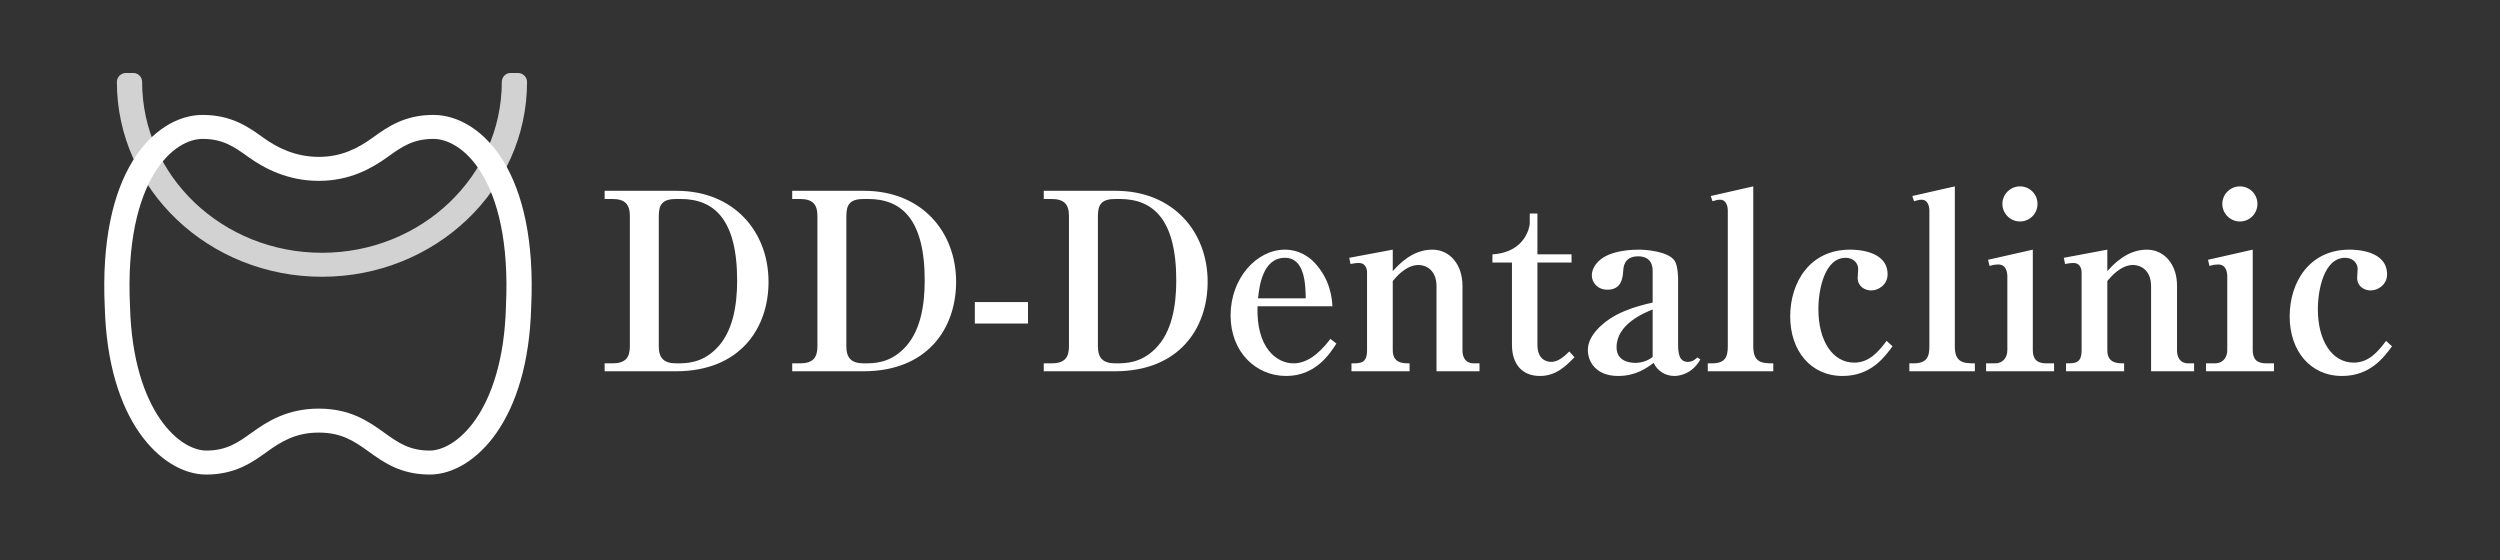
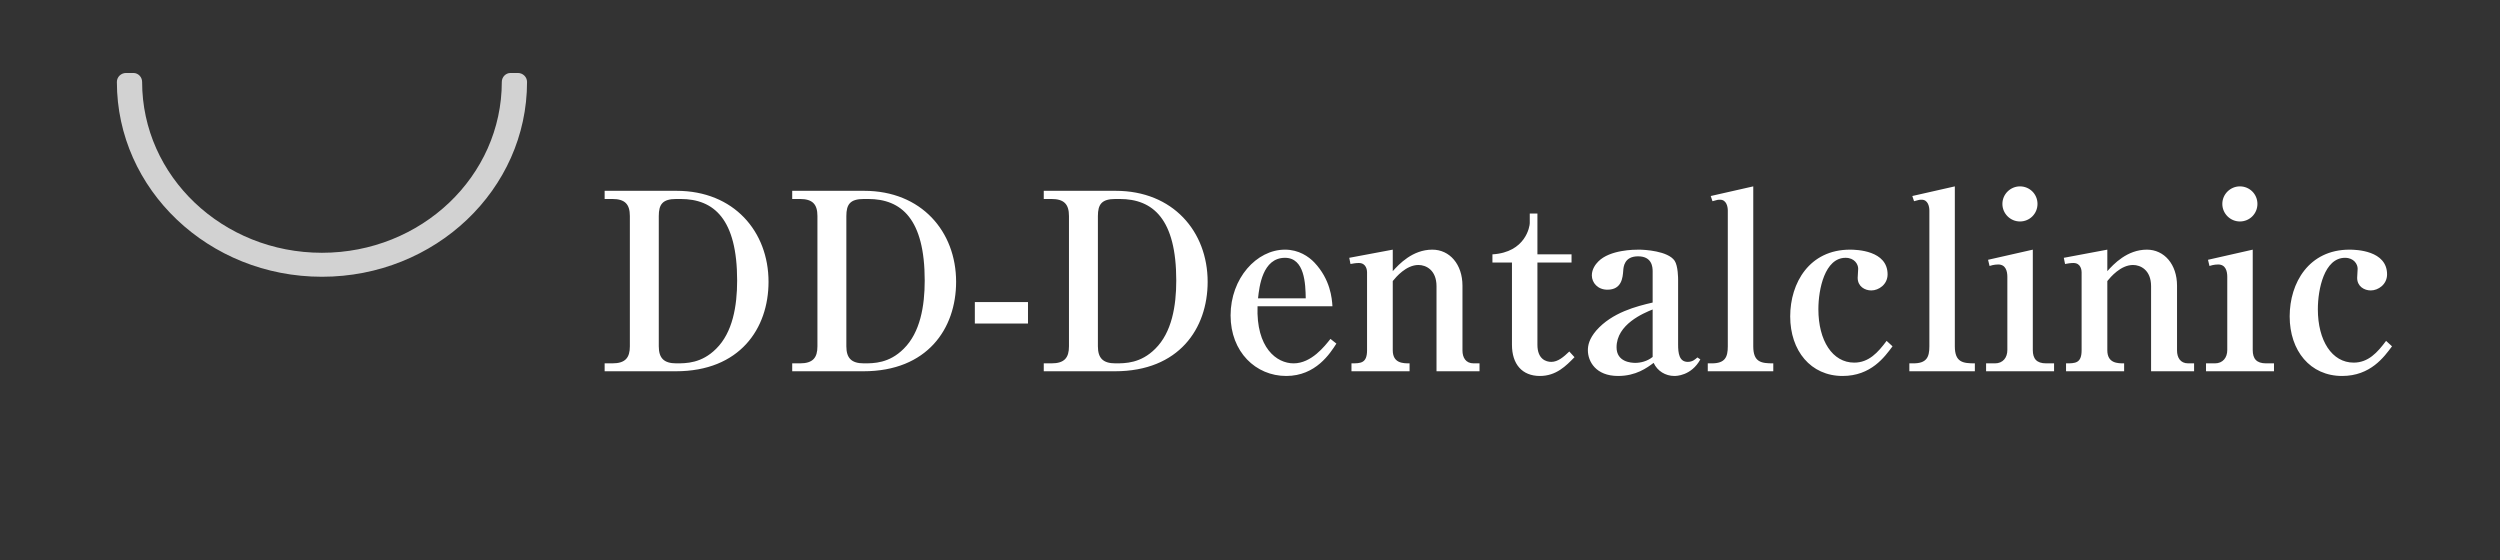
<svg xmlns="http://www.w3.org/2000/svg" width="250" height="56" viewBox="0 0 250 56" fill="none">
  <rect x="0" y="0" width="250" height="56" fill="#333333" stroke="none" />
  <path opacity="0.78" d="M32.196 27.676C20.869 27.676 11.688 18.954 11.688 8.196C11.688 7.692 12.105 7.297 12.608 7.297H13.337C13.825 7.297 14.212 7.707 14.212 8.196C14.212 17.63 22.263 25.278 32.196 25.278C42.128 25.278 50.18 17.63 50.18 8.196C50.18 7.707 50.566 7.297 51.055 7.297H51.783C52.286 7.297 52.704 7.692 52.704 8.196C52.704 18.954 43.522 27.676 32.196 27.676Z" fill="white" />
-   <path fill-rule="evenodd" clip-rule="evenodd" d="M13.245 16.137C15.133 13.036 17.782 11.492 20.258 11.492C23.168 11.492 24.872 12.718 26.315 13.756L26.356 13.785C27.712 14.761 29.532 15.688 31.881 15.688C34.209 15.688 35.859 14.778 37.24 13.785L37.281 13.756C38.724 12.718 40.428 11.492 43.338 11.492C45.814 11.492 48.463 13.036 50.352 16.137C52.243 19.243 53.439 23.984 53.118 30.715C52.965 36.377 51.578 40.503 49.671 43.253C47.783 45.976 45.292 47.455 42.974 47.455C40.064 47.455 38.359 46.229 36.917 45.191L36.876 45.162C35.432 44.123 34.164 43.259 31.881 43.259C29.577 43.259 28.134 44.145 26.72 45.162L26.68 45.191C25.237 46.229 23.532 47.455 20.622 47.455C18.304 47.455 15.813 45.976 13.925 43.253C12.018 40.503 10.631 36.377 10.478 30.715C10.157 23.984 11.353 19.243 13.245 16.137ZM15.429 17.337C13.855 19.923 12.691 24.169 13 30.618L13 30.63L13.001 30.642C13.143 35.986 14.448 39.648 16.033 41.935C17.639 44.25 19.442 45.057 20.622 45.057C22.656 45.057 23.776 44.272 25.197 43.25C26.744 42.137 28.739 40.862 31.881 40.862C35.042 40.862 36.882 42.159 38.399 43.25C39.82 44.272 40.94 45.057 42.974 45.057C44.154 45.057 45.957 44.25 47.563 41.935C49.148 39.648 50.453 35.986 50.596 30.642L50.596 30.63L50.596 30.618C50.905 24.169 49.741 19.923 48.167 17.337C46.587 14.744 44.662 13.89 43.338 13.89C41.304 13.89 40.184 14.675 38.763 15.697C37.183 16.833 34.997 18.085 31.881 18.085C28.784 18.085 26.437 16.851 24.833 15.697C23.412 14.675 22.292 13.89 20.258 13.89C18.934 13.89 17.009 14.744 15.429 17.337Z" fill="white" />
-   <path d="M60.464 37.127V36.336H61.23C62.541 36.336 62.986 35.768 62.986 34.631V21.603C62.986 20.417 62.491 19.898 61.23 19.898H60.464V19.082H67.658C73.393 19.082 76.853 23.161 76.853 28.179C76.853 32.851 73.986 37.127 67.583 37.127H60.464ZM68.053 19.898H67.633C66.249 19.898 65.878 20.441 65.878 21.603V34.631C65.878 35.793 66.372 36.336 67.633 36.336C68.622 36.336 70.154 36.336 71.613 34.878C73.269 33.246 73.714 30.601 73.714 28.055C73.714 21.9 71.39 19.898 68.053 19.898ZM79.221 37.127V36.336H79.988C81.298 36.336 81.743 35.768 81.743 34.631V21.603C81.743 20.417 81.248 19.898 79.988 19.898H79.221V19.082H86.415C92.15 19.082 95.611 23.161 95.611 28.179C95.611 32.851 92.743 37.127 86.341 37.127H79.221ZM86.81 19.898H86.39C85.006 19.898 84.635 20.441 84.635 21.603V34.631C84.635 35.793 85.129 36.336 86.39 36.336C87.379 36.336 88.912 36.336 90.37 34.878C92.026 33.246 92.471 30.601 92.471 28.055C92.471 21.9 90.148 19.898 86.81 19.898ZM102.799 32.356H97.484V30.206H102.799V32.356ZM104.376 37.127V36.336H105.142C106.453 36.336 106.897 35.768 106.897 34.631V21.603C106.897 20.417 106.403 19.898 105.142 19.898H104.376V19.082H111.57C117.305 19.082 120.765 23.161 120.765 28.179C120.765 32.851 117.898 37.127 111.495 37.127H104.376ZM111.965 19.898H111.545C110.161 19.898 109.79 20.441 109.79 21.603V34.631C109.79 35.793 110.284 36.336 111.545 36.336C112.534 36.336 114.066 36.336 115.525 34.878C117.181 33.246 117.626 30.601 117.626 28.055C117.626 21.9 115.302 19.898 111.965 19.898ZM133.639 34.359C133.021 35.323 131.588 37.597 128.621 37.597C125.581 37.597 123.059 35.199 123.059 31.541C123.059 27.833 125.655 24.965 128.498 24.965C129.882 24.965 130.871 25.657 131.439 26.251C133.046 27.956 133.194 29.835 133.244 30.626H125.754C125.605 34.779 127.657 36.336 129.363 36.336C131.143 36.336 132.478 34.606 133.046 33.889L133.639 34.359ZM130.574 29.835C130.549 28.401 130.475 25.781 128.498 25.781C126.248 25.781 125.927 28.673 125.803 29.835H130.574ZM135.147 37.127V36.336C136.062 36.336 136.705 36.336 136.705 35.026V27.215C136.705 27.066 136.655 26.3 135.889 26.3C135.592 26.3 135.32 26.349 135.048 26.399L134.925 25.781L139.276 24.965V27.116C139.894 26.424 141.253 24.965 143.231 24.965C144.961 24.965 146.247 26.424 146.247 28.574V35.051C146.247 35.743 146.568 36.336 147.359 36.336H147.952V37.127H143.651V28.624C143.651 26.992 142.588 26.498 141.846 26.498C140.61 26.498 139.597 27.709 139.276 28.105V35.026C139.276 36.336 140.314 36.336 140.957 36.336V37.127H135.147ZM151.196 26.251H149.243V25.435C152.58 25.237 152.976 22.617 152.976 22.32V21.356H153.742V25.435H157.154V26.251H153.742V34.482C153.742 35.916 154.607 36.188 155.127 36.188C155.794 36.188 156.363 35.694 156.931 35.15L157.45 35.718C156.61 36.584 155.621 37.597 153.989 37.597C152.21 37.597 151.196 36.411 151.196 34.482V26.251ZM170.036 35.941C169.121 37.597 167.588 37.597 167.44 37.597C166.55 37.597 165.734 37.103 165.364 36.287C164.696 36.781 163.608 37.597 161.804 37.597C159.579 37.597 158.788 36.139 158.788 35.026C158.788 34.532 158.912 33.889 159.629 33.049C161.211 31.244 163.658 30.626 165.265 30.255V27.14C165.265 26.72 165.215 25.633 163.806 25.633C162.422 25.633 162.348 26.696 162.323 27.066C162.274 27.759 162.175 28.97 160.741 28.97C159.777 28.97 159.184 28.278 159.184 27.536C159.184 26.918 159.554 26.424 159.826 26.152C160.988 24.965 163.46 24.965 163.88 24.965C164.449 24.965 166.797 25.089 167.465 26.078C167.811 26.597 167.811 27.857 167.811 27.981V34.458C167.811 35.298 167.91 36.188 168.775 36.188C169.269 36.188 169.541 35.916 169.739 35.743L170.036 35.941ZM165.265 35.694V30.947C164.35 31.318 161.656 32.431 161.656 34.73C161.656 36.188 163.089 36.287 163.534 36.287C164.029 36.287 164.721 36.139 165.265 35.694ZM170.777 37.127V36.336H171.173C172.508 36.336 172.78 35.718 172.78 34.631V21.059C172.78 20.639 172.631 19.972 172.013 19.972C171.816 19.972 171.741 19.972 171.247 20.12L171.074 19.601L175.326 18.637V34.631C175.326 36.237 176.142 36.336 177.328 36.336V37.127H170.777ZM189.254 34.631C188.463 35.694 187.103 37.597 184.26 37.597C181.072 37.597 179.02 35.076 179.02 31.64C179.02 28.278 180.948 24.965 185.002 24.965C185.645 24.965 188.759 25.039 188.759 27.437C188.759 28.451 187.87 29.044 187.128 29.044C186.485 29.044 185.768 28.648 185.768 27.783C185.768 27.635 185.818 26.992 185.818 26.869C185.818 26.424 185.447 25.781 184.557 25.781C182.481 25.781 181.838 28.92 181.838 30.923C181.838 34.062 183.247 36.262 185.422 36.262C186.881 36.262 187.795 35.249 188.661 34.087L189.254 34.631ZM190.935 37.127V36.336H191.33C192.665 36.336 192.937 35.718 192.937 34.631V21.059C192.937 20.639 192.789 19.972 192.171 19.972C191.973 19.972 191.899 19.972 191.405 20.12L191.231 19.601L195.483 18.637V34.631C195.483 36.237 196.299 36.336 197.486 36.336V37.127H190.935ZM198.609 37.127V36.336H199.499C200.29 36.336 200.735 35.768 200.735 35.002V27.684C200.735 27.14 200.586 26.448 199.82 26.448C199.746 26.448 199.4 26.448 198.955 26.597L198.806 25.979L203.281 24.965V35.002C203.281 35.867 203.652 36.336 204.616 36.336H205.407V37.127H198.609ZM201.995 18.637C202.959 18.637 203.75 19.403 203.75 20.392C203.75 21.356 202.984 22.147 201.995 22.147C201.031 22.147 200.24 21.356 200.24 20.392C200.24 19.403 201.056 18.637 201.995 18.637ZM206.604 37.127V36.336C207.519 36.336 208.161 36.336 208.161 35.026V27.215C208.161 27.066 208.112 26.3 207.346 26.3C207.049 26.3 206.777 26.349 206.505 26.399L206.381 25.781L210.732 24.965V27.116C211.35 26.424 212.71 24.965 214.687 24.965C216.418 24.965 217.703 26.424 217.703 28.574V35.051C217.703 35.743 218.025 36.336 218.816 36.336H219.409V37.127H215.108V28.624C215.108 26.992 214.045 26.498 213.303 26.498C212.067 26.498 211.054 27.709 210.732 28.105V35.026C210.732 36.336 211.77 36.336 212.413 36.336V37.127H206.604ZM220.601 37.127V36.336H221.491C222.282 36.336 222.727 35.768 222.727 35.002V27.684C222.727 27.14 222.579 26.448 221.812 26.448C221.738 26.448 221.392 26.448 220.947 26.597L220.799 25.979L225.273 24.965V35.002C225.273 35.867 225.644 36.336 226.608 36.336H227.399V37.127H220.601ZM223.988 18.637C224.952 18.637 225.743 19.403 225.743 20.392C225.743 21.356 224.976 22.147 223.988 22.147C223.023 22.147 222.232 21.356 222.232 20.392C222.232 19.403 223.048 18.637 223.988 18.637ZM239.201 34.631C238.41 35.694 237.05 37.597 234.208 37.597C231.019 37.597 228.967 35.076 228.967 31.64C228.967 28.278 230.895 24.965 234.949 24.965C235.592 24.965 238.707 25.039 238.707 27.437C238.707 28.451 237.817 29.044 237.075 29.044C236.432 29.044 235.716 28.648 235.716 27.783C235.716 27.635 235.765 26.992 235.765 26.869C235.765 26.424 235.394 25.781 234.504 25.781C232.428 25.781 231.785 28.92 231.785 30.923C231.785 34.062 233.194 36.262 235.369 36.262C236.828 36.262 237.743 35.249 238.608 34.087L239.201 34.631Z" fill="white" />
+   <path d="M60.464 37.127V36.336H61.23C62.541 36.336 62.986 35.768 62.986 34.631V21.603C62.986 20.417 62.491 19.898 61.23 19.898H60.464V19.082H67.658C73.393 19.082 76.853 23.161 76.853 28.179C76.853 32.851 73.986 37.127 67.583 37.127H60.464ZM68.053 19.898H67.633C66.249 19.898 65.878 20.441 65.878 21.603V34.631C65.878 35.793 66.372 36.336 67.633 36.336C68.622 36.336 70.154 36.336 71.613 34.878C73.269 33.246 73.714 30.601 73.714 28.055C73.714 21.9 71.39 19.898 68.053 19.898ZM79.221 37.127V36.336H79.988C81.298 36.336 81.743 35.768 81.743 34.631V21.603C81.743 20.417 81.248 19.898 79.988 19.898H79.221V19.082H86.415C92.15 19.082 95.611 23.161 95.611 28.179C95.611 32.851 92.743 37.127 86.341 37.127H79.221ZM86.81 19.898H86.39C85.006 19.898 84.635 20.441 84.635 21.603V34.631C84.635 35.793 85.129 36.336 86.39 36.336C87.379 36.336 88.912 36.336 90.37 34.878C92.026 33.246 92.471 30.601 92.471 28.055C92.471 21.9 90.148 19.898 86.81 19.898ZM102.799 32.356H97.484V30.206H102.799V32.356ZM104.376 37.127V36.336H105.142C106.453 36.336 106.897 35.768 106.897 34.631V21.603C106.897 20.417 106.403 19.898 105.142 19.898H104.376V19.082H111.57C117.305 19.082 120.765 23.161 120.765 28.179C120.765 32.851 117.898 37.127 111.495 37.127H104.376ZM111.965 19.898H111.545C110.161 19.898 109.79 20.441 109.79 21.603V34.631C109.79 35.793 110.284 36.336 111.545 36.336C112.534 36.336 114.066 36.336 115.525 34.878C117.181 33.246 117.626 30.601 117.626 28.055C117.626 21.9 115.302 19.898 111.965 19.898ZM133.639 34.359C133.021 35.323 131.588 37.597 128.621 37.597C125.581 37.597 123.059 35.199 123.059 31.541C123.059 27.833 125.655 24.965 128.498 24.965C129.882 24.965 130.871 25.657 131.439 26.251C133.046 27.956 133.194 29.835 133.244 30.626H125.754C125.605 34.779 127.657 36.336 129.363 36.336C131.143 36.336 132.478 34.606 133.046 33.889L133.639 34.359ZM130.574 29.835C130.549 28.401 130.475 25.781 128.498 25.781C126.248 25.781 125.927 28.673 125.803 29.835H130.574ZM135.147 37.127V36.336C136.062 36.336 136.705 36.336 136.705 35.026V27.215C136.705 27.066 136.655 26.3 135.889 26.3C135.592 26.3 135.32 26.349 135.048 26.399L134.925 25.781L139.276 24.965V27.116C139.894 26.424 141.253 24.965 143.231 24.965C144.961 24.965 146.247 26.424 146.247 28.574V35.051C146.247 35.743 146.568 36.336 147.359 36.336H147.952V37.127H143.651V28.624C143.651 26.992 142.588 26.498 141.846 26.498C140.61 26.498 139.597 27.709 139.276 28.105V35.026C139.276 36.336 140.314 36.336 140.957 36.336V37.127H135.147ZM151.196 26.251H149.243V25.435C152.58 25.237 152.976 22.617 152.976 22.32V21.356H153.742V25.435H157.154V26.251H153.742V34.482C153.742 35.916 154.607 36.188 155.127 36.188C155.794 36.188 156.363 35.694 156.931 35.15L157.45 35.718C156.61 36.584 155.621 37.597 153.989 37.597C152.21 37.597 151.196 36.411 151.196 34.482V26.251M170.036 35.941C169.121 37.597 167.588 37.597 167.44 37.597C166.55 37.597 165.734 37.103 165.364 36.287C164.696 36.781 163.608 37.597 161.804 37.597C159.579 37.597 158.788 36.139 158.788 35.026C158.788 34.532 158.912 33.889 159.629 33.049C161.211 31.244 163.658 30.626 165.265 30.255V27.14C165.265 26.72 165.215 25.633 163.806 25.633C162.422 25.633 162.348 26.696 162.323 27.066C162.274 27.759 162.175 28.97 160.741 28.97C159.777 28.97 159.184 28.278 159.184 27.536C159.184 26.918 159.554 26.424 159.826 26.152C160.988 24.965 163.46 24.965 163.88 24.965C164.449 24.965 166.797 25.089 167.465 26.078C167.811 26.597 167.811 27.857 167.811 27.981V34.458C167.811 35.298 167.91 36.188 168.775 36.188C169.269 36.188 169.541 35.916 169.739 35.743L170.036 35.941ZM165.265 35.694V30.947C164.35 31.318 161.656 32.431 161.656 34.73C161.656 36.188 163.089 36.287 163.534 36.287C164.029 36.287 164.721 36.139 165.265 35.694ZM170.777 37.127V36.336H171.173C172.508 36.336 172.78 35.718 172.78 34.631V21.059C172.78 20.639 172.631 19.972 172.013 19.972C171.816 19.972 171.741 19.972 171.247 20.12L171.074 19.601L175.326 18.637V34.631C175.326 36.237 176.142 36.336 177.328 36.336V37.127H170.777ZM189.254 34.631C188.463 35.694 187.103 37.597 184.26 37.597C181.072 37.597 179.02 35.076 179.02 31.64C179.02 28.278 180.948 24.965 185.002 24.965C185.645 24.965 188.759 25.039 188.759 27.437C188.759 28.451 187.87 29.044 187.128 29.044C186.485 29.044 185.768 28.648 185.768 27.783C185.768 27.635 185.818 26.992 185.818 26.869C185.818 26.424 185.447 25.781 184.557 25.781C182.481 25.781 181.838 28.92 181.838 30.923C181.838 34.062 183.247 36.262 185.422 36.262C186.881 36.262 187.795 35.249 188.661 34.087L189.254 34.631ZM190.935 37.127V36.336H191.33C192.665 36.336 192.937 35.718 192.937 34.631V21.059C192.937 20.639 192.789 19.972 192.171 19.972C191.973 19.972 191.899 19.972 191.405 20.12L191.231 19.601L195.483 18.637V34.631C195.483 36.237 196.299 36.336 197.486 36.336V37.127H190.935ZM198.609 37.127V36.336H199.499C200.29 36.336 200.735 35.768 200.735 35.002V27.684C200.735 27.14 200.586 26.448 199.82 26.448C199.746 26.448 199.4 26.448 198.955 26.597L198.806 25.979L203.281 24.965V35.002C203.281 35.867 203.652 36.336 204.616 36.336H205.407V37.127H198.609ZM201.995 18.637C202.959 18.637 203.75 19.403 203.75 20.392C203.75 21.356 202.984 22.147 201.995 22.147C201.031 22.147 200.24 21.356 200.24 20.392C200.24 19.403 201.056 18.637 201.995 18.637ZM206.604 37.127V36.336C207.519 36.336 208.161 36.336 208.161 35.026V27.215C208.161 27.066 208.112 26.3 207.346 26.3C207.049 26.3 206.777 26.349 206.505 26.399L206.381 25.781L210.732 24.965V27.116C211.35 26.424 212.71 24.965 214.687 24.965C216.418 24.965 217.703 26.424 217.703 28.574V35.051C217.703 35.743 218.025 36.336 218.816 36.336H219.409V37.127H215.108V28.624C215.108 26.992 214.045 26.498 213.303 26.498C212.067 26.498 211.054 27.709 210.732 28.105V35.026C210.732 36.336 211.77 36.336 212.413 36.336V37.127H206.604ZM220.601 37.127V36.336H221.491C222.282 36.336 222.727 35.768 222.727 35.002V27.684C222.727 27.14 222.579 26.448 221.812 26.448C221.738 26.448 221.392 26.448 220.947 26.597L220.799 25.979L225.273 24.965V35.002C225.273 35.867 225.644 36.336 226.608 36.336H227.399V37.127H220.601ZM223.988 18.637C224.952 18.637 225.743 19.403 225.743 20.392C225.743 21.356 224.976 22.147 223.988 22.147C223.023 22.147 222.232 21.356 222.232 20.392C222.232 19.403 223.048 18.637 223.988 18.637ZM239.201 34.631C238.41 35.694 237.05 37.597 234.208 37.597C231.019 37.597 228.967 35.076 228.967 31.64C228.967 28.278 230.895 24.965 234.949 24.965C235.592 24.965 238.707 25.039 238.707 27.437C238.707 28.451 237.817 29.044 237.075 29.044C236.432 29.044 235.716 28.648 235.716 27.783C235.716 27.635 235.765 26.992 235.765 26.869C235.765 26.424 235.394 25.781 234.504 25.781C232.428 25.781 231.785 28.92 231.785 30.923C231.785 34.062 233.194 36.262 235.369 36.262C236.828 36.262 237.743 35.249 238.608 34.087L239.201 34.631Z" fill="white" />
</svg>